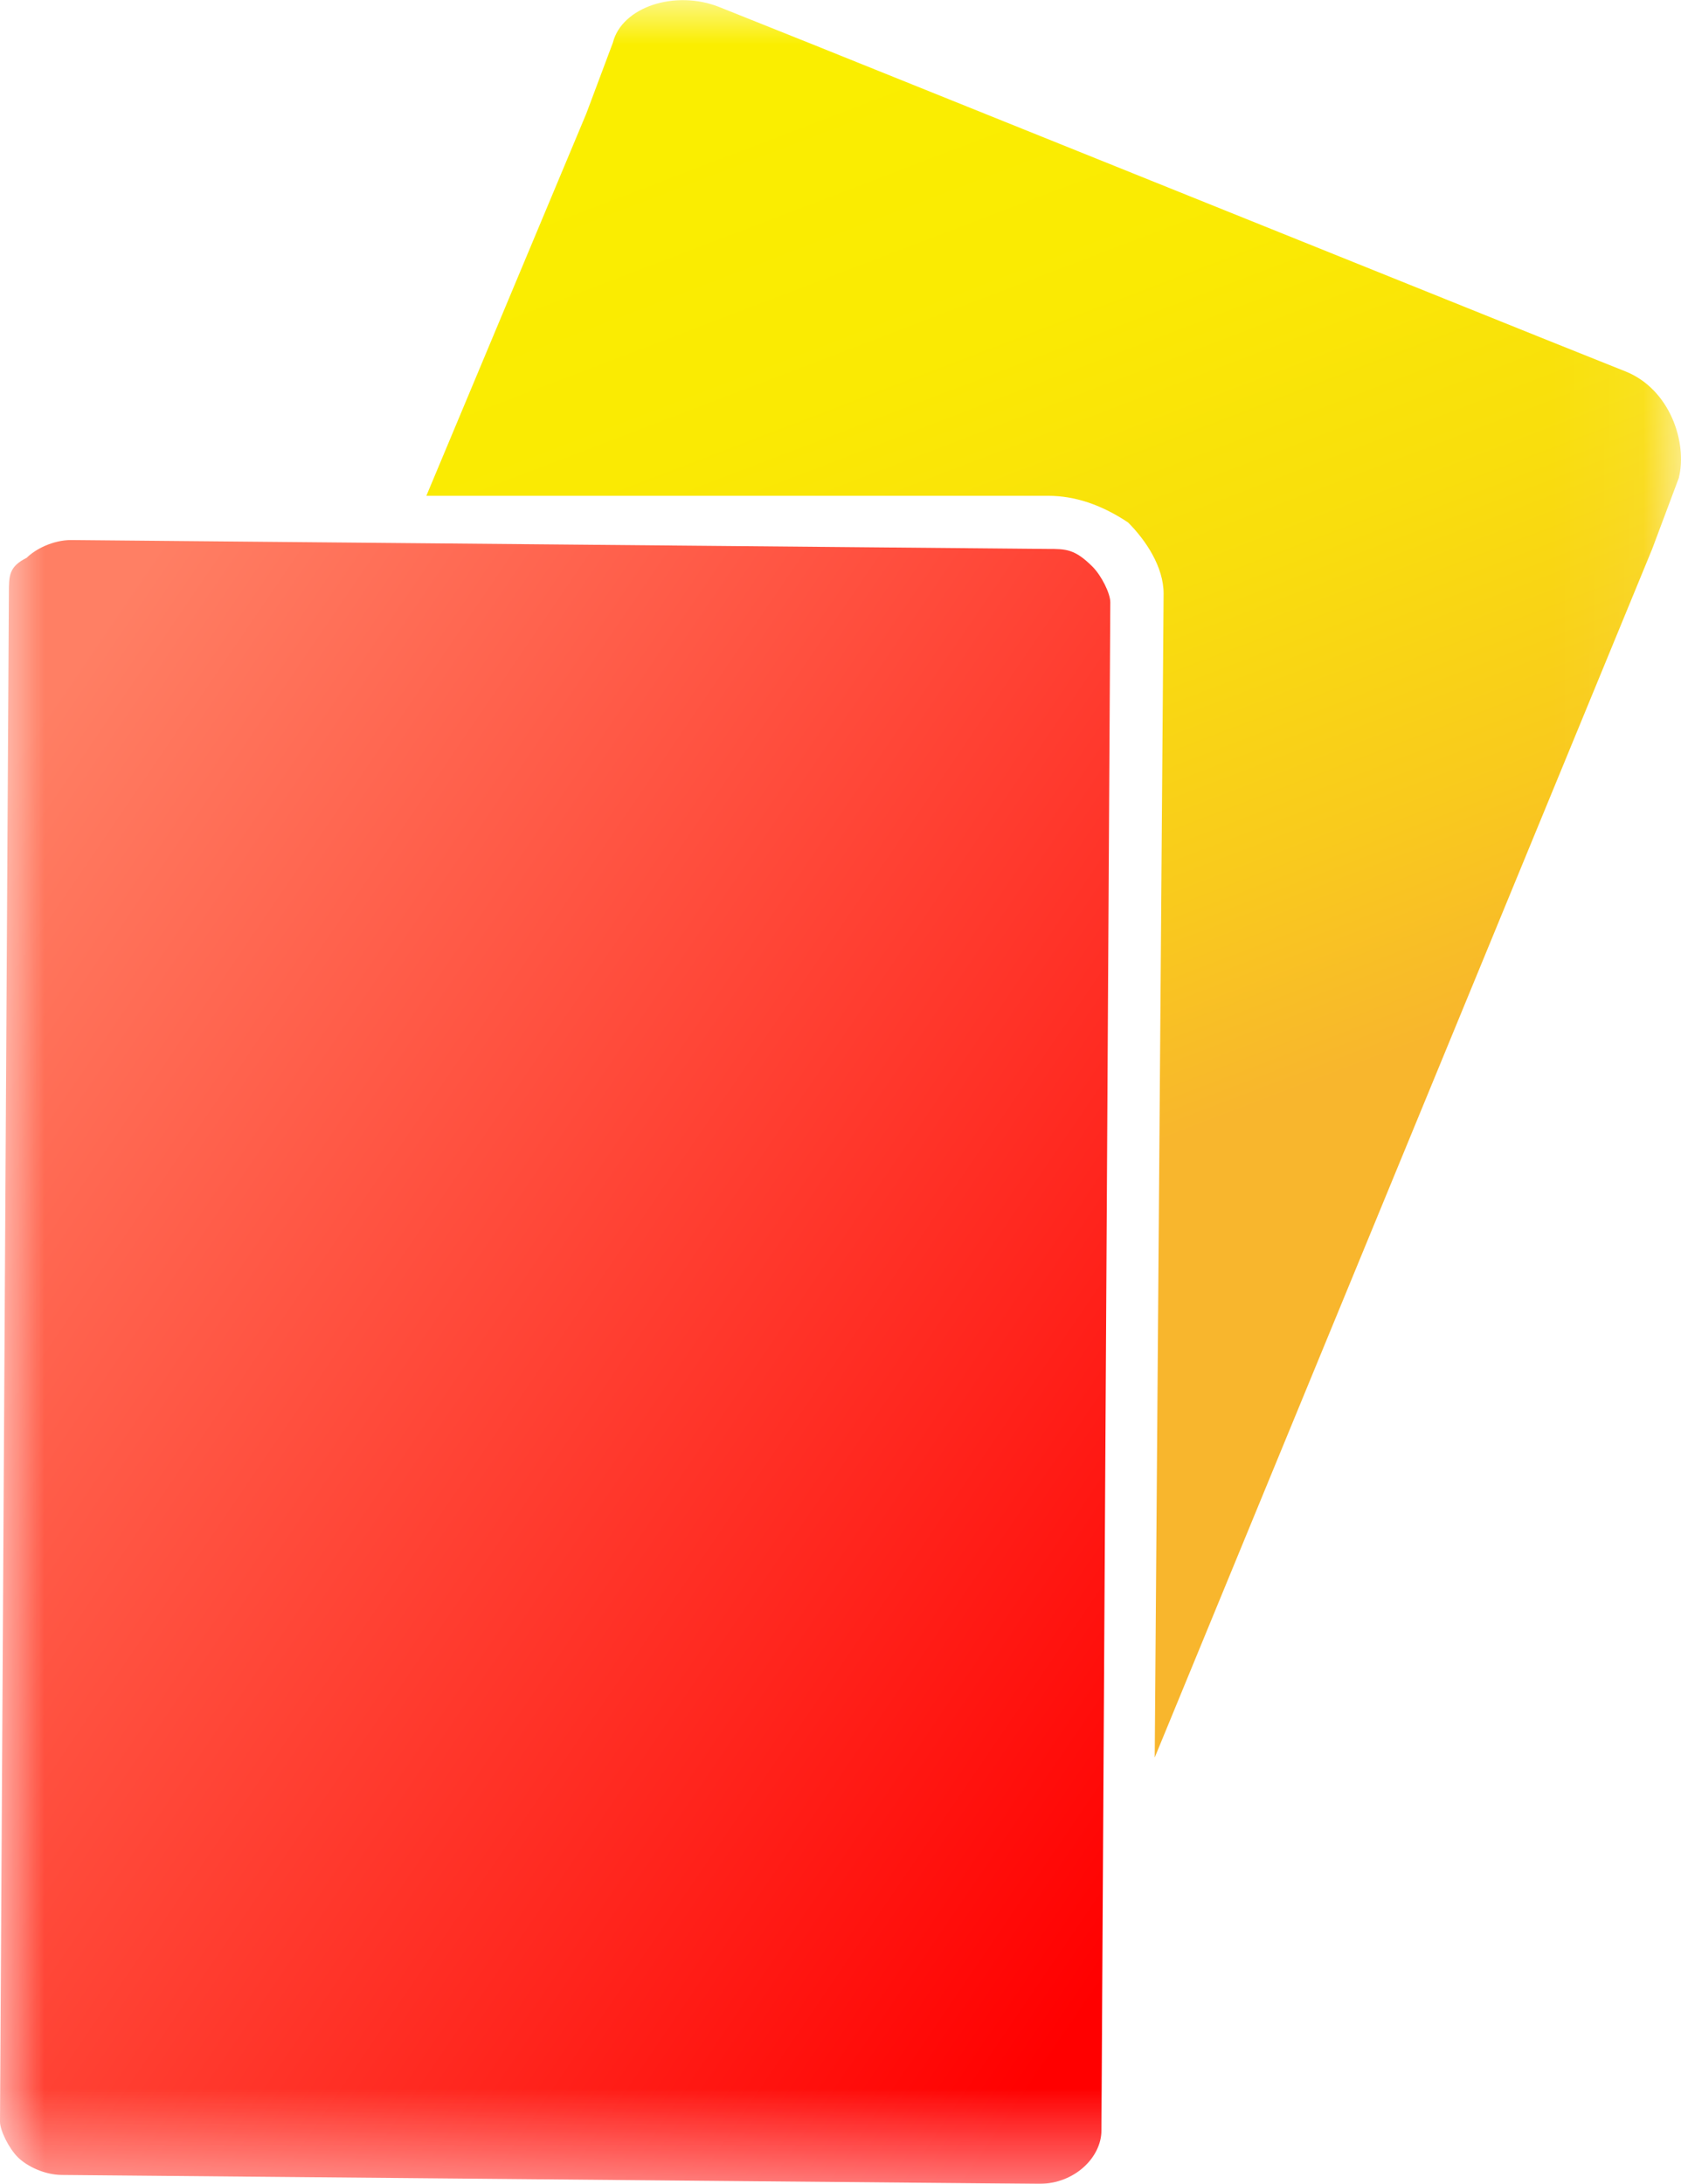
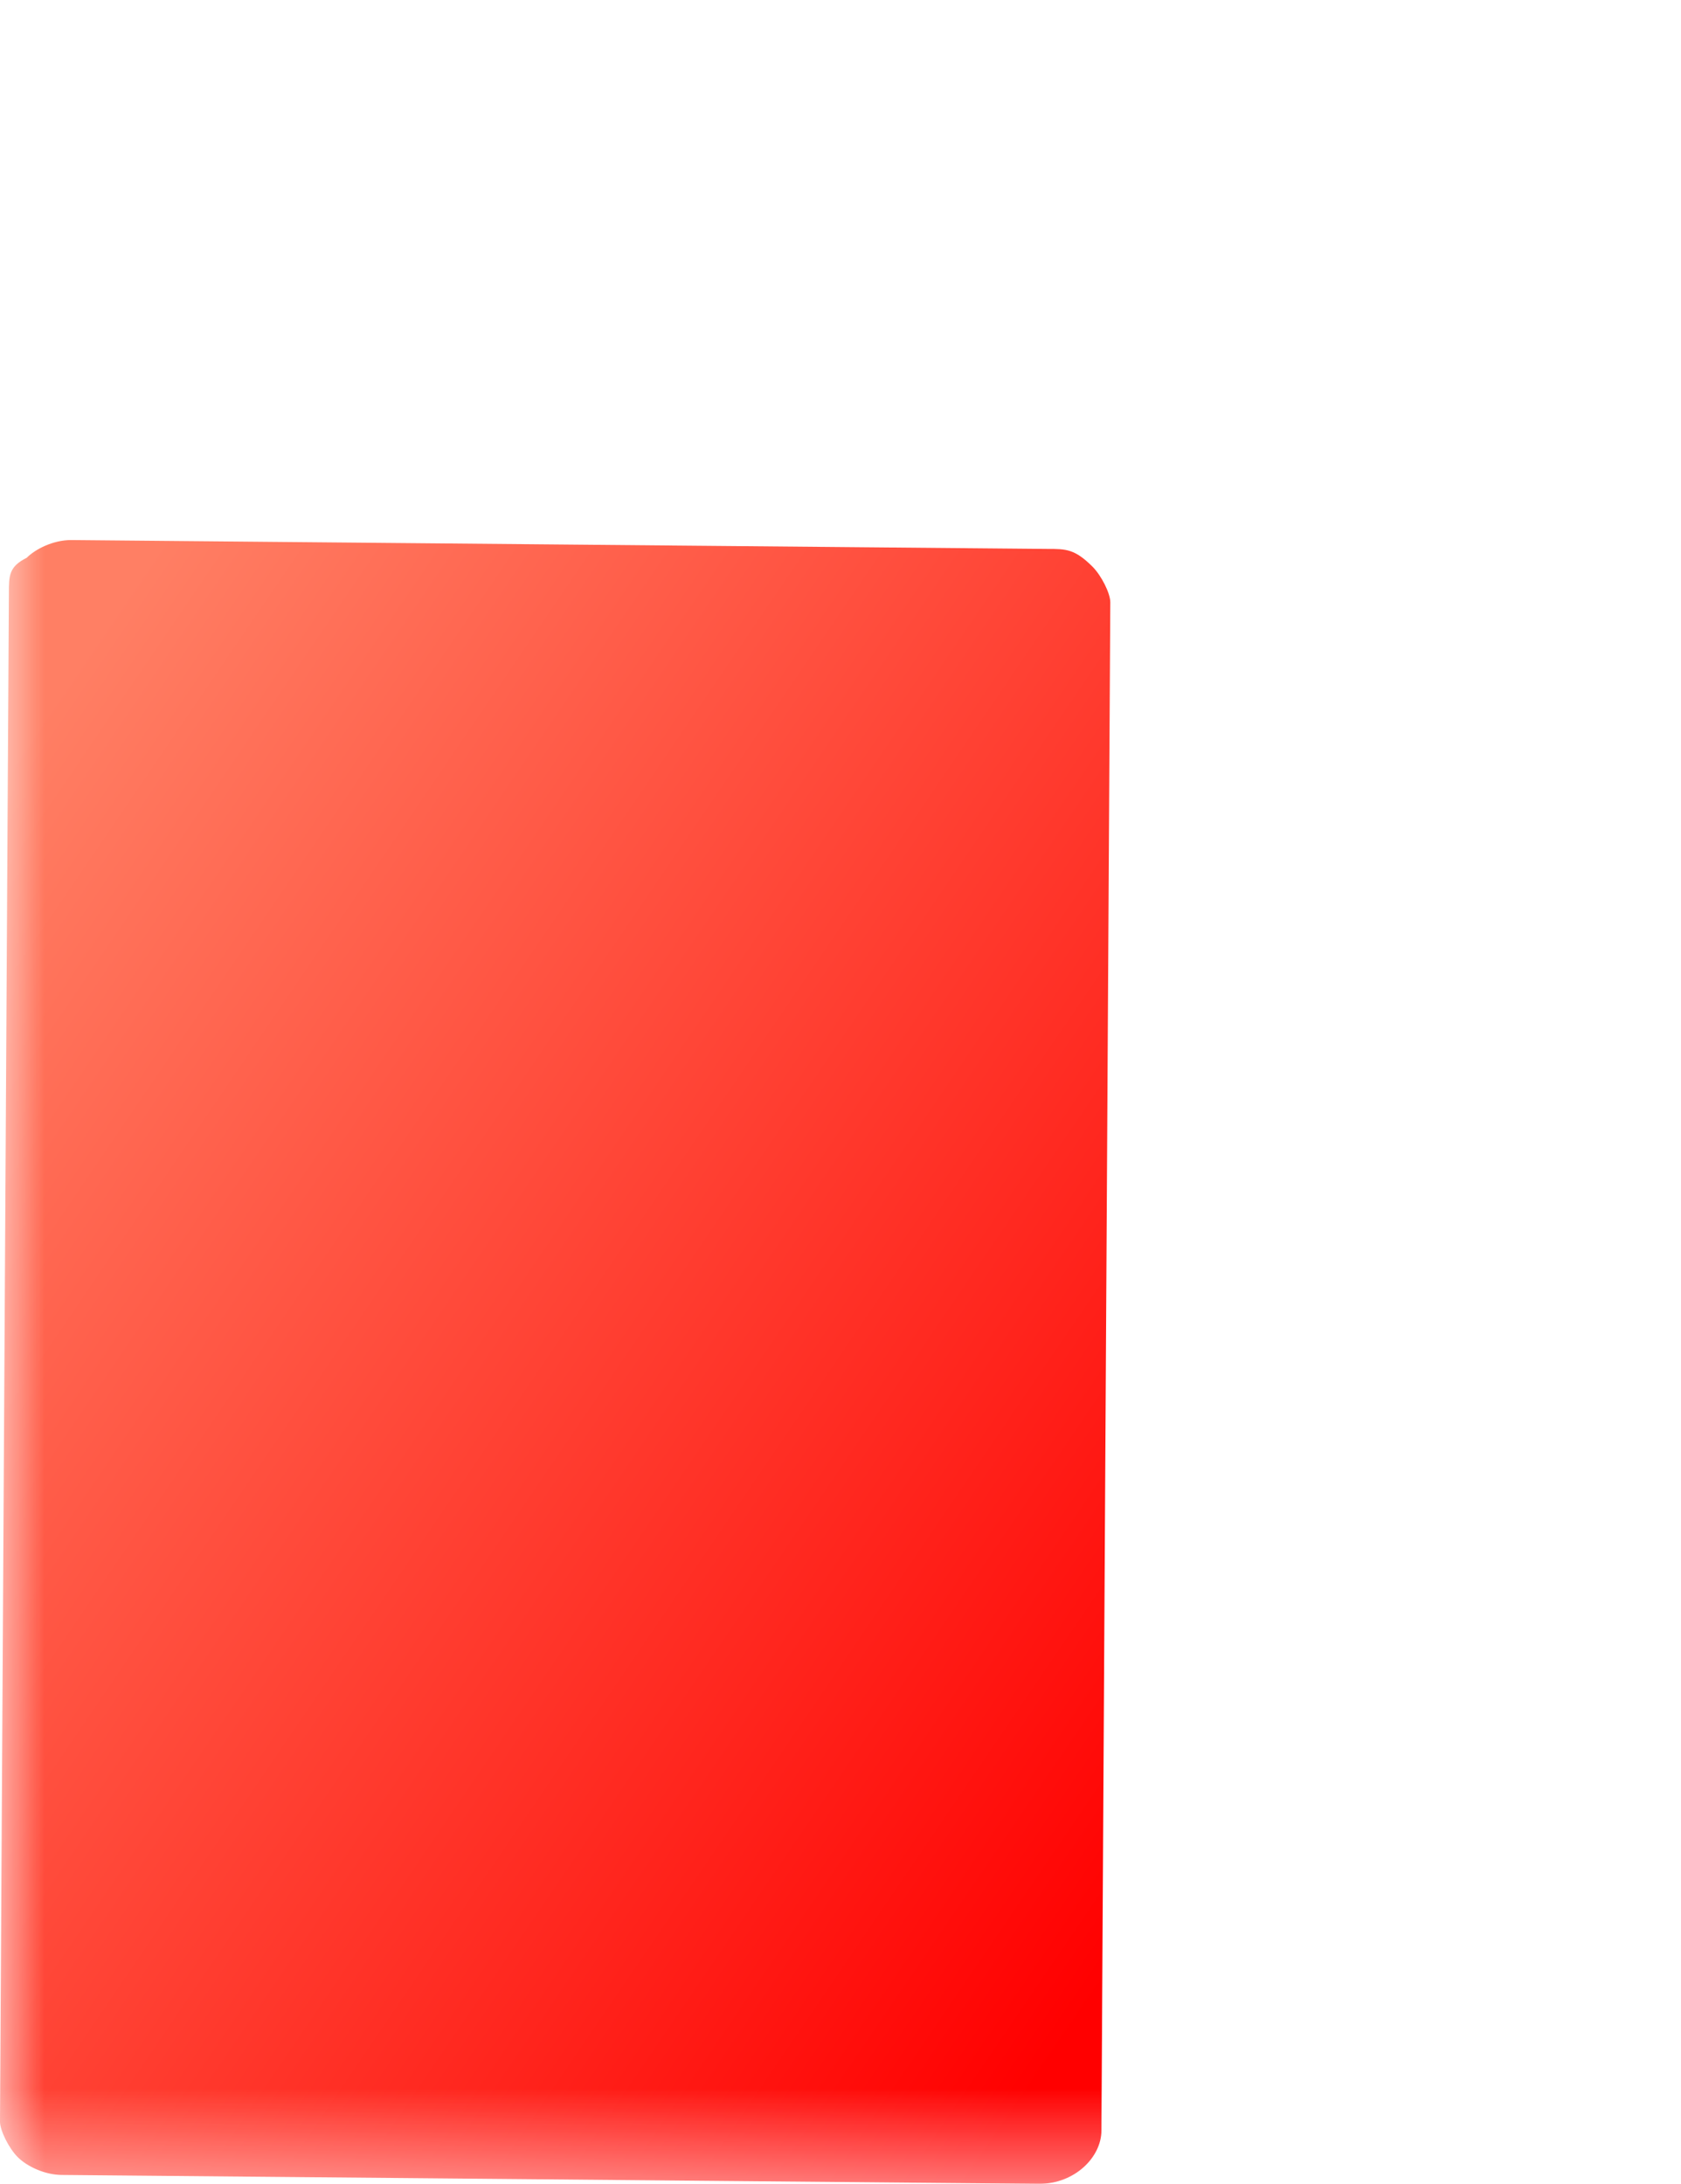
<svg xmlns="http://www.w3.org/2000/svg" xmlns:xlink="http://www.w3.org/1999/xlink" width="18.925" height="24.578" viewBox="0 0 18.925 24.578" fill="none">
  <defs>
    <rect id="path_0" x="0" y="0" width="18.925" height="24.578" />
    <linearGradient id="linear_0" x1="43.04%" y1="1.816%" x2="69.962%" y2="100.384%" gradientUnits="objectBoundingBox">
      <stop offset="0" stop-color="#FAEE00" stop-opacity="1" />
      <stop offset="0.171" stop-color="#FAEA03" stop-opacity="1" />
      <stop offset="0.342" stop-color="#F9DE0D" stop-opacity="1" />
      <stop offset="0.511" stop-color="#F9CA1D" stop-opacity="1" />
      <stop offset="0.639" stop-color="#F8B62D" stop-opacity="1" />
    </linearGradient>
    <linearGradient id="linear_1" x1="7.05%" y1="6.82%" x2="93.694%" y2="94.245%" gradientUnits="objectBoundingBox">
      <stop offset="0" stop-color="#FF7F64" stop-opacity="1" />
      <stop offset="0.716" stop-color="#FF251D" stop-opacity="1" />
      <stop offset="1" stop-color="#FF0000" stop-opacity="1" />
    </linearGradient>
  </defs>
  <g opacity="1" transform="translate(0 0)  rotate(0 9.462 12.289)">
    <mask id="bg-mask-0" fill="white">
      <use xlink:href="#path_0" />
    </mask>
    <g mask="url(#bg-mask-0)">
      <g opacity="1" transform="translate(0 0)  rotate(0 9.462 12.289)">
        <g opacity="1" transform="translate(4.8 0)  rotate(0 7.062 9.889)">
-           <path id="路径 1" fill-rule="evenodd" fill="url(#linear_0)" transform="translate(0 0)  rotate(0 7.062 9.889)" opacity="1" d="M3.3,0.08C2.8,-0.12 2.2,0.08 2.1,0.48L1.8,1.28L0,5.58L7,5.58C7.3,5.58 7.6,5.68 7.9,5.88C8.1,6.08 8.3,6.38 8.3,6.68L8.2,19.78L13.8,6.18L14.1,5.38C14.2,4.98 14,4.38 13.5,4.18L12.5,3.78L4.3,0.48L3.3,0.08Z " />
-         </g>
+           </g>
        <path id="路径 2" fill-rule="evenodd" fill="url(#linear_1)" transform="translate(0 6.078)  rotate(0 6.25 9.25)" opacity="1" d="M0.2,18.2C0.3,18.3 0.5,18.4 0.7,18.4L11.7,18.5C12.1,18.5 12.4,18.2 12.4,17.9L12.5,0.7C12.5,0.6 12.4,0.4 12.3,0.3C12.1,0.1 12,0.1 11.8,0.1L0.8,0C0.6,0 0.4,0.1 0.3,0.2C0.1,0.3 0.1,0.4 0.1,0.6L0,17.8C0,17.9 0.1,18.1 0.2,18.2Z " />
      </g>
    </g>
  </g>
</svg>